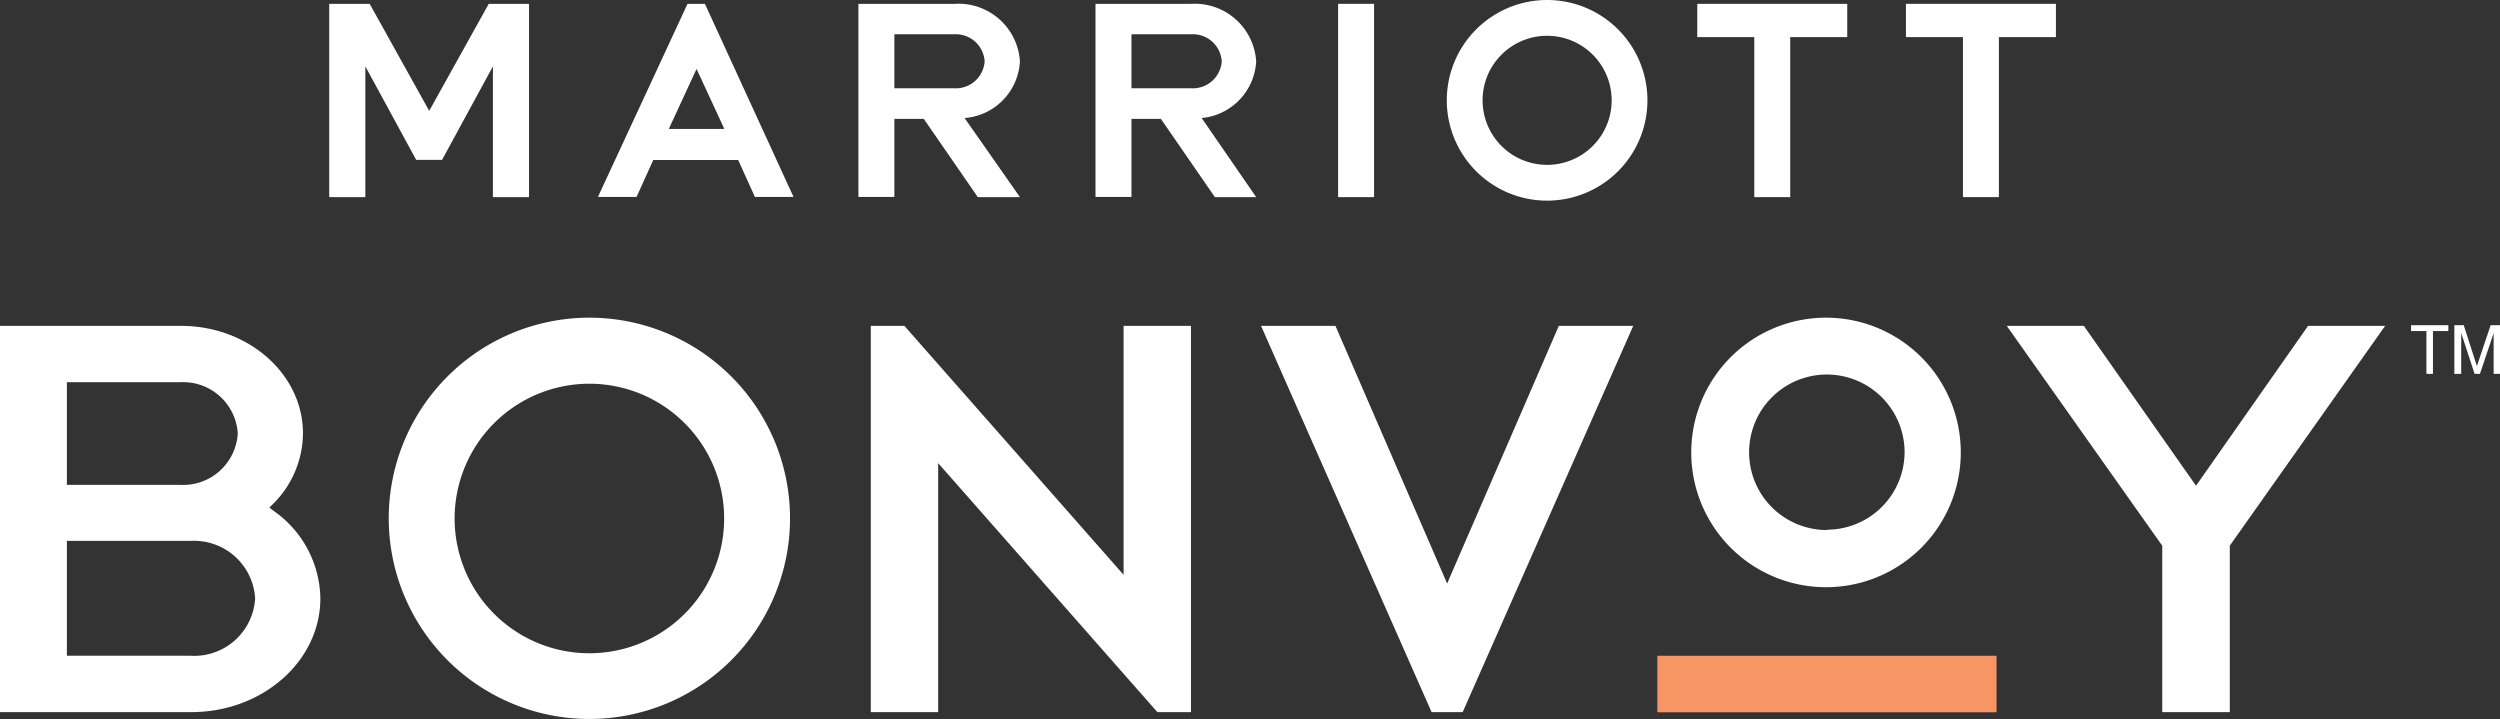
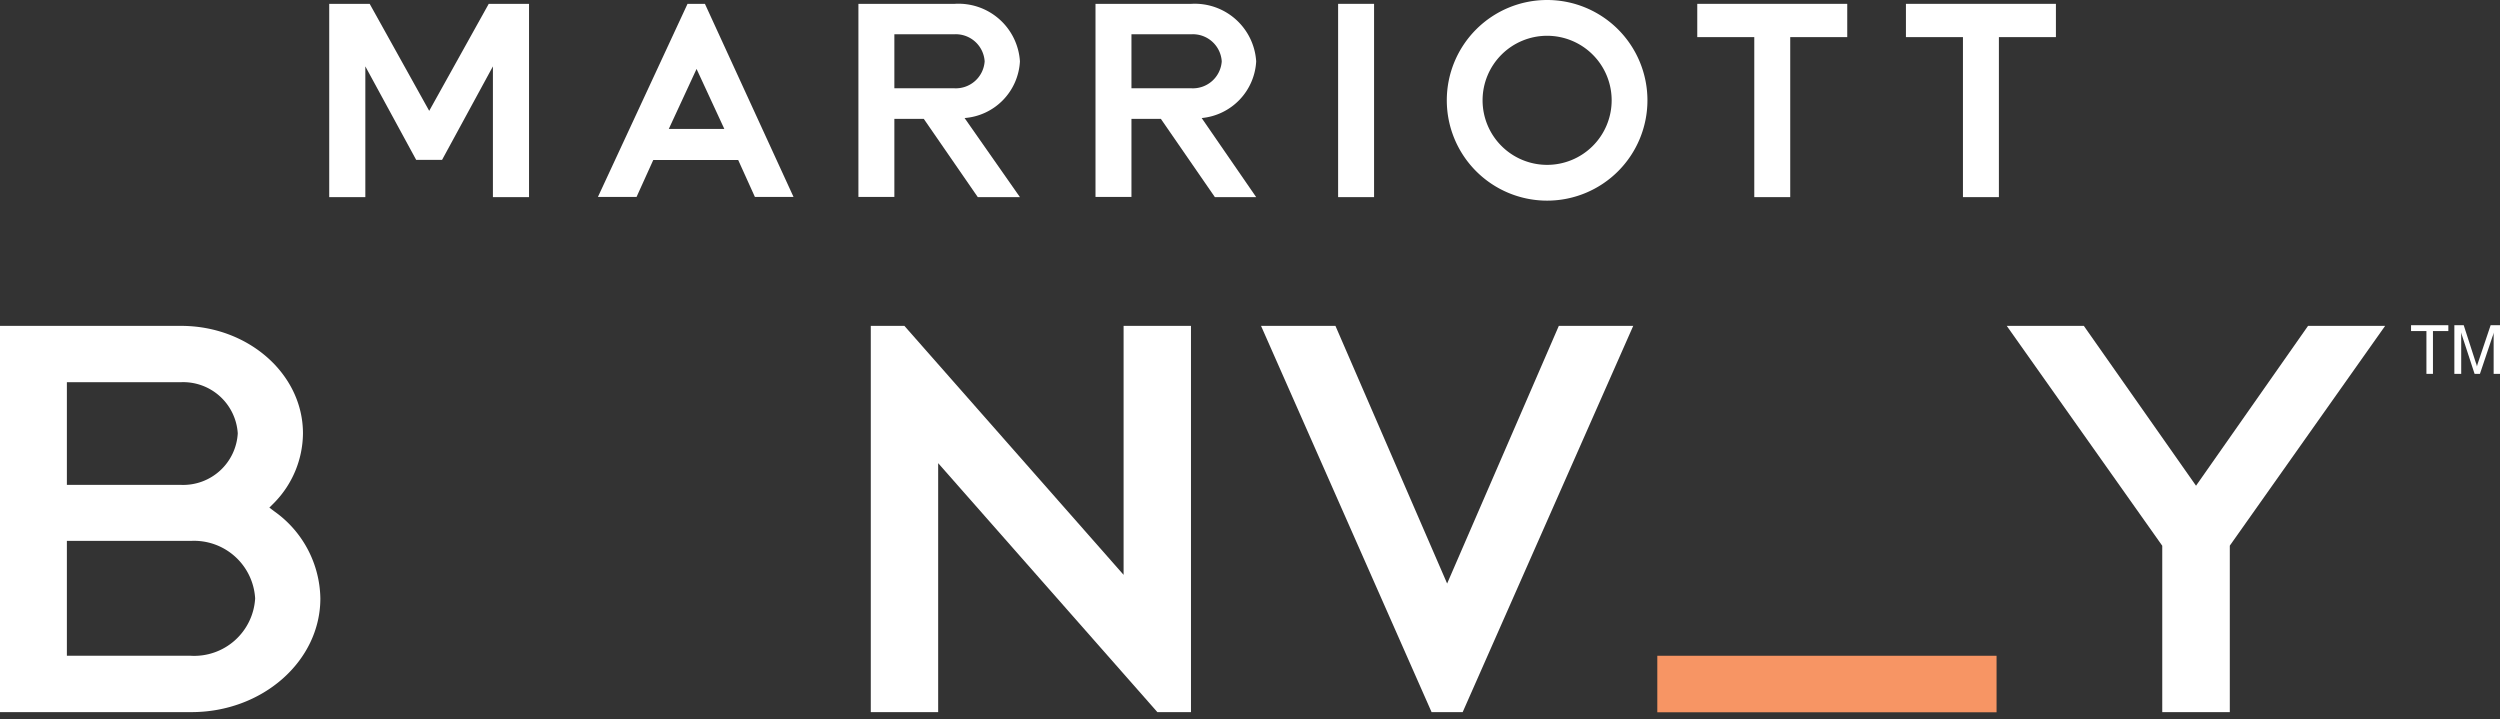
<svg xmlns="http://www.w3.org/2000/svg" id="Layer_1" data-name="Layer 1" width="149.52" height="43" viewBox="0 0 149.52 43">
  <rect x="0" y="0" width="149.52" height="43" fill="#333333" stroke="none" />
  <defs>
    <style>
      .cls-1 {
        fill: #f79564;
      }

      .cls-2 {
        fill: #fff;
      }
    </style>
  </defs>
  <g>
    <rect class="cls-1" x="99.12" y="39.22" width="20.29" height="3.38" />
    <polyline class="cls-2" points="138.04 19.49 131.34 29.05 124.63 19.49 120.02 19.49 129.32 32.64 129.32 42.59 133.36 42.59 133.36 32.64 133.37 32.62 142.65 19.49 138.04 19.49" />
    <path class="cls-2" d="M16.43,30.6l-.32-.24.28-.28a6,6,0,0,0,1.73-4.16c0-3.55-3.27-6.43-7.29-6.43H0v23.1H11.45c4.25,0,7.71-3.05,7.71-6.8a6.5,6.5,0,0,0-2.73-5.19M4,22.86h6.79a3.27,3.27,0,0,1,3.43,3.06A3.27,3.27,0,0,1,10.83,29H4Zm7.41,16.36H4V32.35h7.41a3.66,3.66,0,0,1,3.85,3.44,3.65,3.65,0,0,1-3.85,3.43" />
    <polyline class="cls-2" points="86.55 34.9 79.87 19.49 75.42 19.49 85.62 42.59 87.48 42.59 97.68 19.49 93.23 19.49 86.55 34.9" />
-     <path class="cls-2" d="M35.25,19a12,12,0,1,0,12,12,12,12,0,0,0-12-12m0,20.07A8.06,8.06,0,1,1,43.31,31a8.06,8.06,0,0,1-8.06,8.07h0Z" />
    <polyline class="cls-2" points="67.2 34.38 54.09 19.49 52.08 19.49 52.08 42.59 56.11 42.59 56.11 27.7 69.22 42.59 71.23 42.59 71.23 19.49 67.2 19.49 67.2 34.38" />
-     <path class="cls-2" d="M109.27,19a8.06,8.06,0,1,0,8,8.12V27a8.06,8.06,0,0,0-8-8m0,12.7A4.65,4.65,0,1,1,113.91,27h0a4.65,4.65,0,0,1-4.62,4.68h0Z" />
    <polyline class="cls-2" points="21.85 3.97 21.85 11.79 19.69 11.79 19.69 0.23 19.69 0.23 19.69 0.23 22.11 0.23 25.67 6.63 29.23 0.23 31.64 0.23 31.64 0.23 31.64 0.23 31.64 11.79 29.48 11.79 29.48 3.97 26.44 9.56 24.89 9.56 21.85 3.97" />
    <polyline class="cls-2" points="113.99 0.23 113.99 2.22 117.4 2.22 117.4 11.79 119.55 11.79 119.55 2.22 122.96 2.22 122.96 0.23 113.99 0.23" />
    <polyline class="cls-2" points="101.51 0.23 101.51 2.22 104.92 2.22 104.92 11.79 107.07 11.79 107.07 2.22 110.48 2.22 110.48 0.23 101.51 0.23" />
    <rect class="cls-2" x="80.03" y="0.23" width="2.15" height="11.56" />
    <path class="cls-2" d="M53.49,7.11h1.76l3.23,4.68H61L57.69,7.06A3.59,3.59,0,0,0,61,3.67h0A3.68,3.68,0,0,0,57.1.23H51.34V11.78h2.15V7.11m0-5.06h3.58a1.73,1.73,0,0,1,1.82,1.62h0a1.73,1.73,0,0,1-1.82,1.61H53.49Z" />
    <path class="cls-2" d="M41.64,4.08l1.68,3.63H40l1.68-3.63M41.12.23,35.76,11.78h2.31l1-2.21h5.08l1,2.21h2.31L42.16.23Z" />
    <path class="cls-2" d="M71.25.23H65.52V11.78h2.15V7.11h1.76l3.23,4.68h2.47L71.87,7.06a3.6,3.6,0,0,0,3.26-3.39h0A3.68,3.68,0,0,0,71.25.23m1.82,3.44h0a1.73,1.73,0,0,1-1.82,1.61H67.67V2.05h3.58A1.73,1.73,0,0,1,73.07,3.67Z" />
    <path class="cls-2" d="M92.53,0a6,6,0,1,0,6,6,6,6,0,0,0-6-6m0,9.86A3.86,3.86,0,1,1,96.39,6a3.86,3.86,0,0,1-3.86,3.86Z" />
    <polyline class="cls-2" points="145.12 19.8 144.2 19.8 144.2 19.45 146.43 19.45 146.43 19.8 145.51 19.8 145.51 22.36 145.12 22.36 145.12 19.8" />
    <path class="cls-2" d="M147.15,22.36h-.36V19.45h.56l.72,2.23a1.09,1.09,0,0,1,.07.24,2.17,2.17,0,0,1,.07-.24l.75-2.23h.56v2.91h-.38V19.88a1,1,0,0,1-.07.25l-.75,2.23H148l-.73-2.23a2.33,2.33,0,0,1-.07-.25v2.48" />
  </g>
</svg>